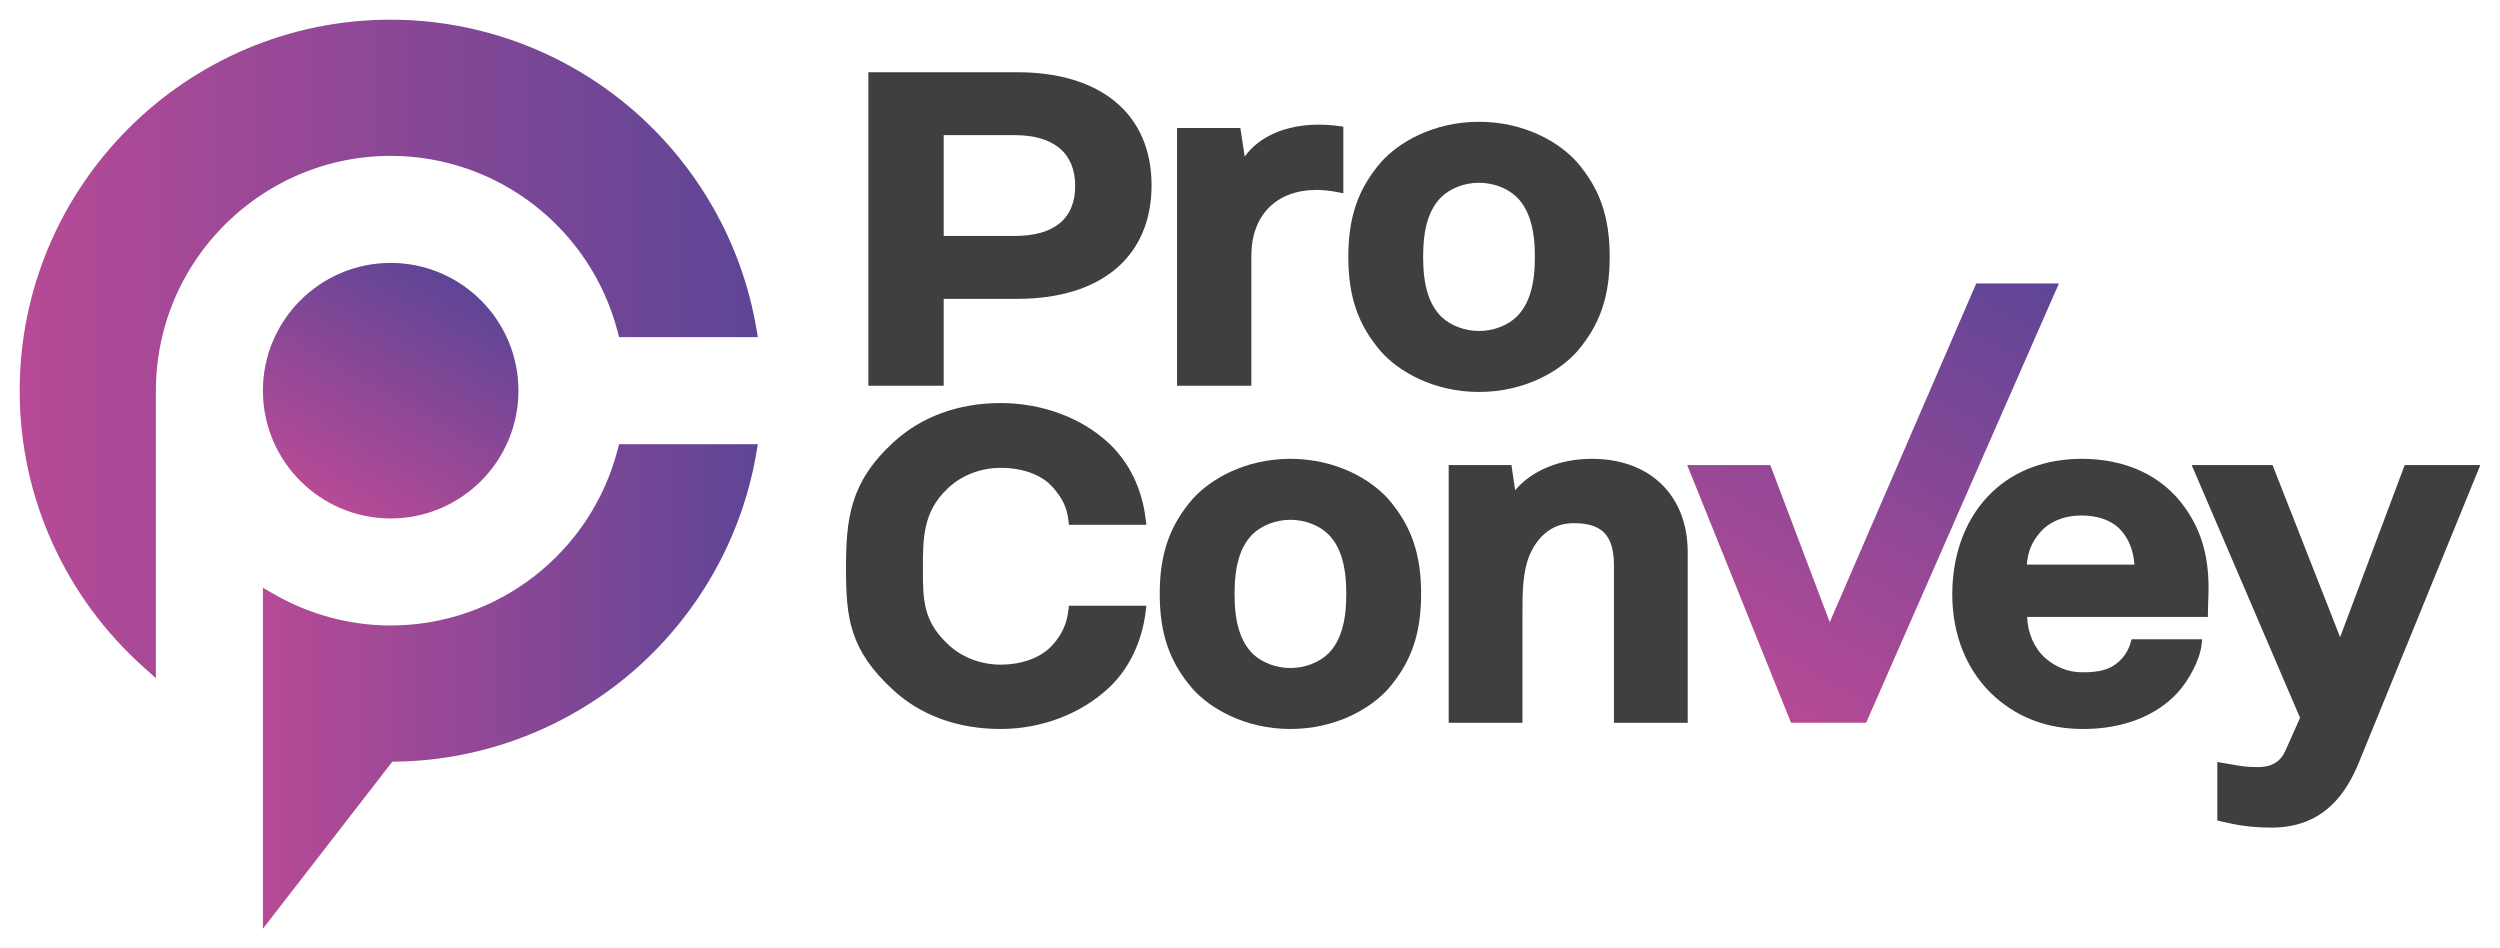
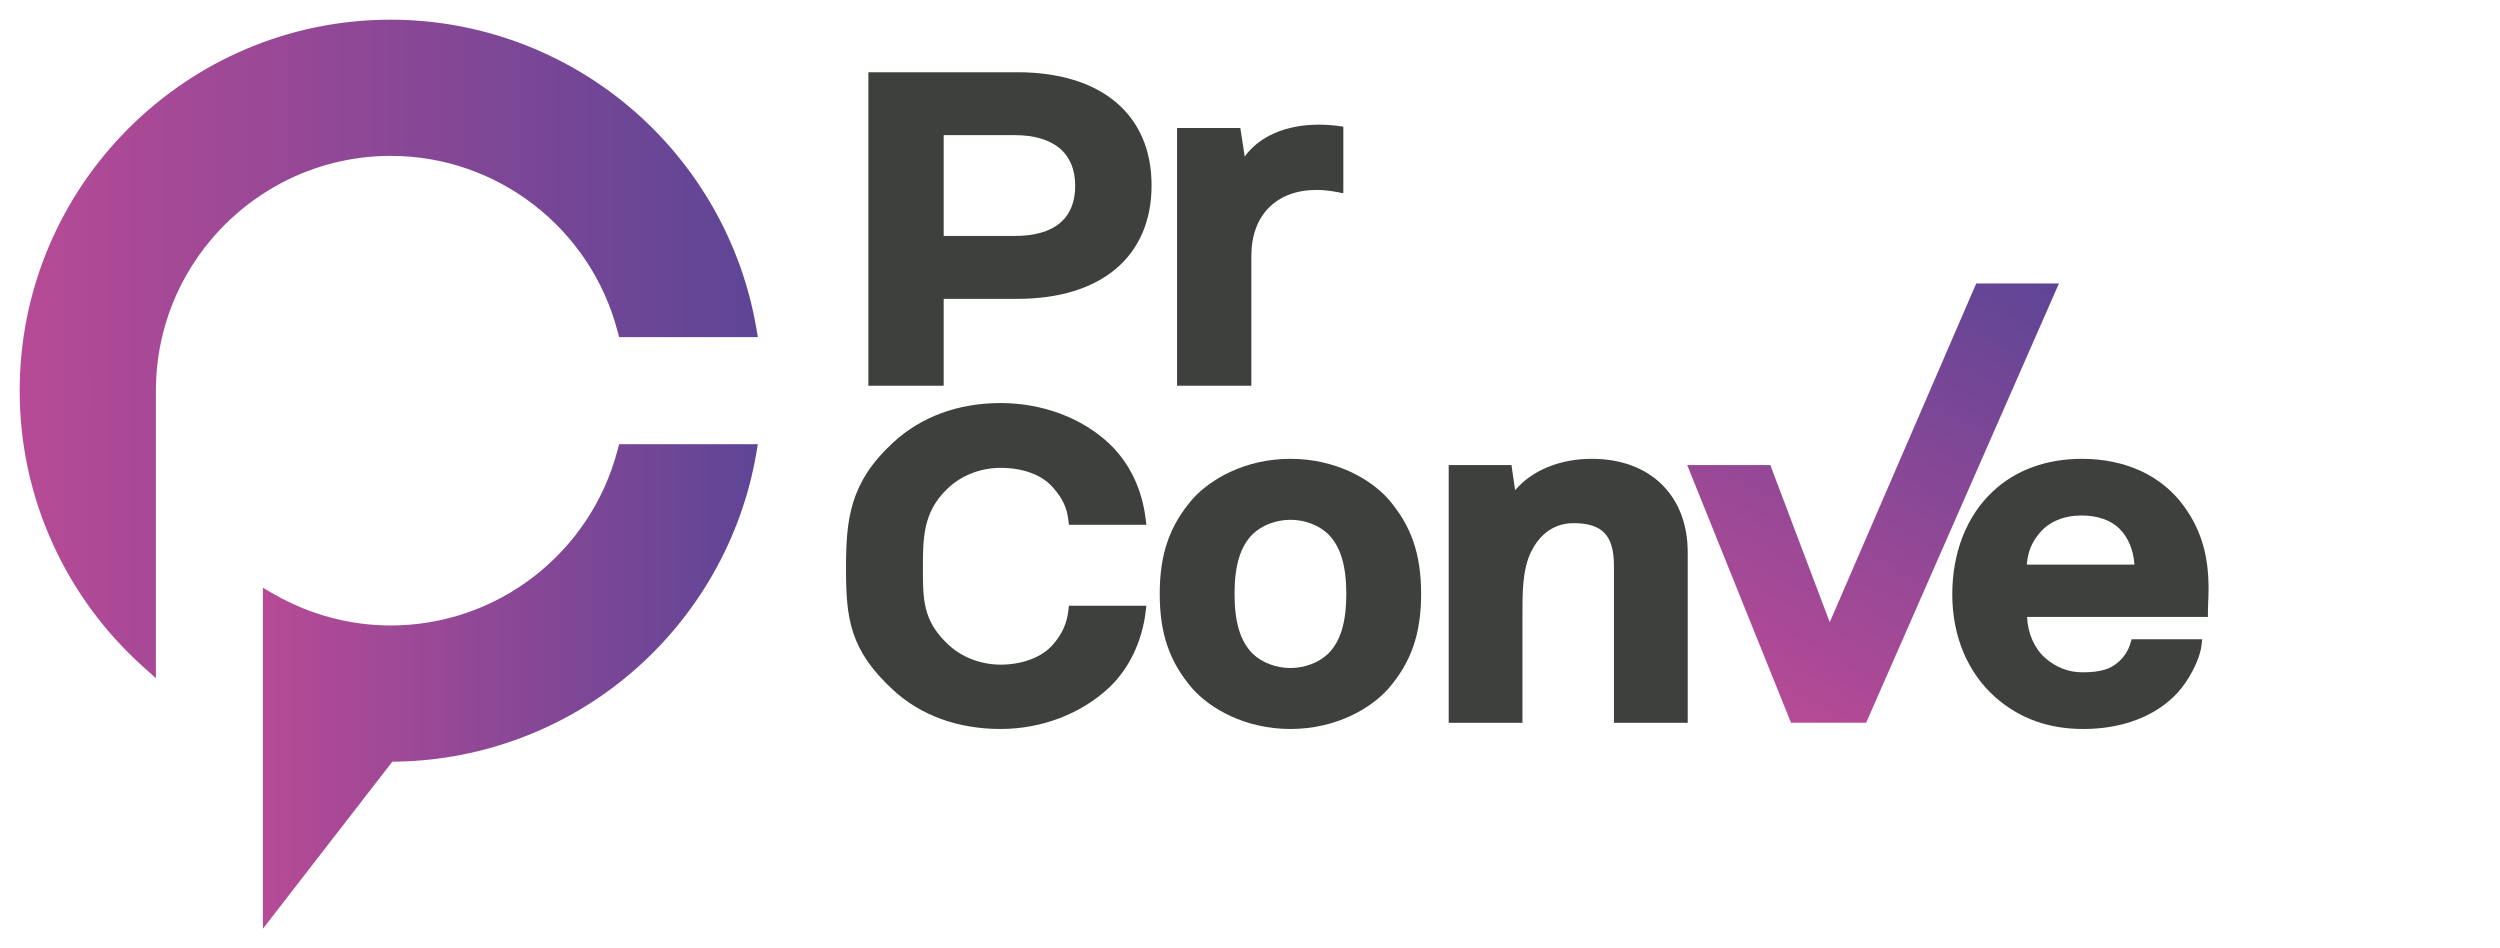
<svg xmlns="http://www.w3.org/2000/svg" version="1.1" id="Layer_1" x="0px" y="0px" viewBox="0 0 2540 963.61" style="enable-background:new 0 0 2540 963.61;" xml:space="preserve">
  <style type="text/css">
	.st0{fill:url(#SVGID_1_);}
	.st1{fill:url(#SVGID_00000021081751749502271960000012383711132350594221_);}
	.st2{fill:url(#SVGID_00000181063807044332437390000005930060970804976520_);}
	.st3{fill:#3D403D;}
	.st4{fill:url(#SVGID_00000021103364007510290140000014376400612373511096_);}
</style>
  <g>
    <linearGradient id="SVGID_1_" gradientUnits="userSpaceOnUse" x1="20" y1="354.513" x2="769.961" y2="354.513">
      <stop offset="0" style="stop-color:#B74A96" />
      <stop offset="1" style="stop-color:#5E4596" />
    </linearGradient>
    <path class="st0" d="M286.48,185.59c-76.07,39.92-128.1,119.65-128.1,211.34v292.1l-13-11.67   c-39.03-35.05-69.83-76.89-91.52-124.37C31.39,503.8,20,451.3,20,396.93C20,189.09,189.09,20,396.93,20   c89.4,0,176.13,32,244.22,90.09c67.31,57.43,112.51,136.76,127.27,223.37l1.54,9.1h-0.07H629l-1.52-5.83   c-27.45-105.02-122.27-178.36-230.55-178.36C357.09,158.38,319.53,168.25,286.48,185.59z" />
    <linearGradient id="SVGID_00000011727631632481393460000001284822357182814393_" gradientUnits="userSpaceOnUse" x1="332.036" y1="509.334" x2="461.826" y2="284.531">
      <stop offset="0" style="stop-color:#B74A96" />
      <stop offset="1" style="stop-color:#5E4596" />
    </linearGradient>
-     <path style="fill:url(#SVGID_00000011727631632481393460000001284822357182814393_);" d="M267.11,396.93   c0,71.58,58.23,129.82,129.82,129.82c71.58,0,129.82-58.23,129.82-129.82c0-71.58-58.23-129.81-129.82-129.81   C325.35,267.12,267.11,325.35,267.11,396.93z" />
    <linearGradient id="SVGID_00000148655016365496680660000010815411585894670747_" gradientUnits="userSpaceOnUse" x1="267.115" y1="697.458" x2="769.961" y2="697.458">
      <stop offset="0" style="stop-color:#B74A96" />
      <stop offset="1" style="stop-color:#5E4596" />
    </linearGradient>
    <path style="fill:url(#SVGID_00000148655016365496680660000010815411585894670747_);" d="M627.49,457.12   c-27.46,105.02-122.27,178.36-230.56,178.36c-41.23,0-82.08-10.93-118.15-31.6l-8.16-4.68l-3.51-2.01v346.41L398.6,773.86   c1.78-0.02,4.58-0.04,6.28-0.08c86.48-1.83,170.39-33.8,236.27-90c67.32-57.43,112.51-136.76,127.27-223.37l1.31-7.71l0.24-1.39   H629L627.49,457.12z" />
    <g>
      <path class="st3" d="M1033.52,73.4H882.26v318.51h76.53v-88.27h74.73c85.45,0,136.47-43.13,136.47-115.36    C1169.99,116.34,1118.97,73.4,1033.52,73.4z M1092.4,188.76c0,33.35-21.27,50.97-61.52,50.97h-72.09V137.3h72.09    C1070.55,137.3,1092.4,155.58,1092.4,188.76z" />
      <path class="st3" d="M1339.77,126.65c-33.34,0-60.43,11.91-75.14,32.43l-4.45-29.03h-64.28v261.85h75.47v-131.9    c0-41.34,25.4-67.02,66.28-67.02c6.51,0,14.06,0.81,21.84,2.35l5.34,1.05v-67.68l-3.84-0.55    C1353.96,127.16,1346.82,126.65,1339.77,126.65z" />
-       <path class="st3" d="M1502.67,123.74c-46.54,0-81.88,21.13-99.48,40.94c-23.34,27.01-33.3,55.81-33.3,96.3    c0,40.49,9.96,69.29,33.34,96.35c17.56,19.77,52.91,40.89,99.44,40.89c46.53,0,81.87-21.12,99.44-40.89l0.04-0.05    c23.34-27.02,33.3-55.82,33.3-96.31c0-40.49-9.96-69.29-33.34-96.35C1584.55,144.86,1549.21,123.74,1502.67,123.74z     M1559.44,260.98c0,28.71-5.8,47.95-18.19,60.51c-9.49,9.26-23.91,14.78-38.58,14.78c-14.67,0-29.1-5.53-38.53-14.72    c-12.45-12.62-18.25-31.86-18.25-60.57s5.8-47.96,18.19-60.51c9.49-9.26,23.92-14.78,38.59-14.78c14.66,0,29.07,5.51,38.55,14.75    C1553.65,213.06,1559.44,232.3,1559.44,260.98z" />
    </g>
    <g>
      <path class="st3" d="M1016.62,475.34c22.89,0,42.25,7.23,53.15,19.9c9.84,11.08,14.42,20.92,15.79,33.98l0.42,4h78.73l-0.58-4.99    c-2.53-21.76-11.04-52.89-37.28-77.65c-27.83-26.12-68.01-41.09-110.25-41.09c-42.93,0-80.68,13.86-109.16,40.09    c-44.2,40.72-47.9,78.04-47.9,128.25c0,50.22,3.7,82.5,47.9,123.21c28.13,25.91,65.88,39.6,109.16,39.6    c41.58,0,81.76-15.33,110.25-42.06l0.01-0.01c20.42-19.27,33.66-47.02,37.27-78.13l0.58-4.99h-78.73l-0.42,4    c-1.44,13.67-6.46,24.93-15.84,35.48c-10.96,12.74-30.81,20.34-53.1,20.34c-20.69,0-40.52-7.86-54.46-21.62    c-24.49-23.48-24.49-45.24-24.49-75.84s0-57.39,24.54-80.92C976.1,483.21,995.93,475.34,1016.62,475.34z" />
      <path class="st3" d="M1311.07,466.16c-46.54,0-81.88,21.13-99.48,40.94c-23.34,27.01-33.3,55.81-33.3,96.3    c0,40.49,9.96,69.29,33.34,96.35c17.56,19.77,52.91,40.89,99.44,40.89c46.53,0,81.87-21.12,99.44-40.89l0.04-0.05    c23.34-27.02,33.3-55.82,33.3-96.31c0-40.49-9.96-69.29-33.34-96.35C1392.95,487.28,1357.61,466.16,1311.07,466.16z     M1367.84,603.41c0,28.71-5.8,47.95-18.19,60.51c-9.49,9.26-23.91,14.78-38.58,14.78c-14.67,0-29.1-5.53-38.53-14.72    c-12.45-12.62-18.25-31.86-18.25-60.57c0-28.71,5.8-47.96,18.19-60.51c9.49-9.26,23.92-14.78,38.59-14.78    c14.66,0,29.07,5.51,38.55,14.75C1362.05,555.48,1367.84,574.72,1367.84,603.41z" />
      <path class="st3" d="M1617.32,466.16c-32.57,0-60.84,11.73-77.95,31.87l-3.72-25.54h-63.78v261.85h74.95V623.49    c-0.03-20.81-0.05-44.39,8.52-62.38c6.56-13.49,19.43-29.58,43.5-29.58c29.07,0,40.93,12.51,40.93,43.19v159.62h74.95V561.09    C1714.71,503.42,1676.48,466.16,1617.32,466.16z" />
      <linearGradient id="SVGID_00000146492082158925121630000013891674126583117698_" gradientUnits="userSpaceOnUse" x1="1752.044" y1="695.277" x2="2013.354" y2="242.675">
        <stop offset="0" style="stop-color:#B74A96" />
        <stop offset="1" style="stop-color:#5E4596" />
      </linearGradient>
      <polygon style="fill:url(#SVGID_00000146492082158925121630000013891674126583117698_);" points="2007.84,288.02 1859.03,632.15     1798.62,472.48 1714.19,472.48 1819.68,734.33 1895.99,734.33 2091.88,288.02   " />
      <path class="st3" d="M2115.23,466.16c-36.27,0-67.64,11.52-90.71,33.31c-26.45,24.85-41.01,61.93-41.01,104.42    c0,42.4,15.54,79.52,43.76,104.52c24.75,21.69,54.04,32.24,89.54,32.24c39.81,0,73.8-13.12,95.72-36.97    c10.79-11.93,22.62-32.67,24.36-49.23l0.52-4.94h-71.71l-0.93,3.24c-2.18,7.62-6.07,13.95-11.92,19.34    c-8.57,7.9-18.97,10.97-37.1,10.97c-14,0-26.69-4.87-37.69-14.44c-11.14-9.85-17.9-25.23-18.53-41.79h183.71v-4.47    c0-5.28,0.53-16.8,0.54-16.87c1.25-37.55-6.34-65.56-24.61-90.79C2196.69,483.4,2159.78,466.16,2115.23,466.16z M2072.23,541.55    c9.22-11.32,24.7-17.81,42.47-17.81c16.29,0,29.62,4.59,38.57,13.29c9.1,9.24,14.14,21.26,15.33,36.62h-109.35    C2060.31,560.51,2064.21,550.98,2072.23,541.55z" />
-       <path class="st3" d="M2443.19,472.48l-65.63,174.87l-68.67-174.87h-82.16l110.14,256.86l-15.03,33.68    c-5.01,11-14.05,16.35-27.62,16.35c-11.53,0-16.49-0.87-27.34-2.78c-2.6-0.45-5.5-0.97-8.88-1.53l-5.21-0.87v59.4l3.44,0.82    c13.66,3.26,28.91,6.44,51.72,6.44c54.87,0,76.84-37.66,88.61-65.98L2520,472.48H2443.19z" />
    </g>
  </g>
</svg>